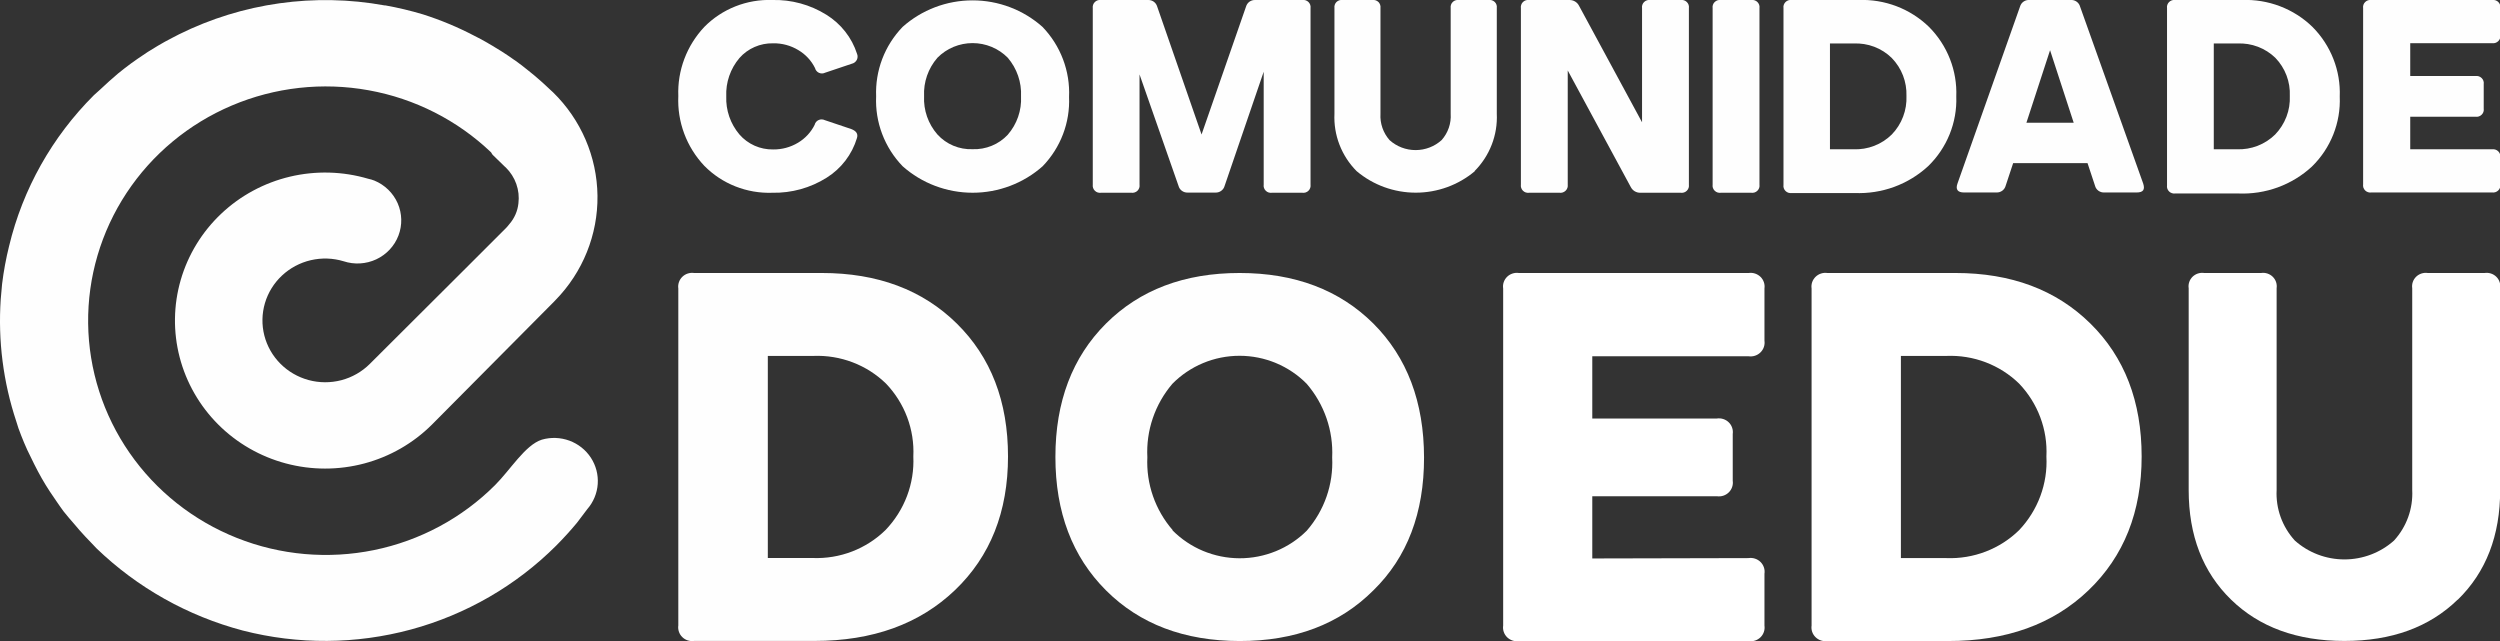
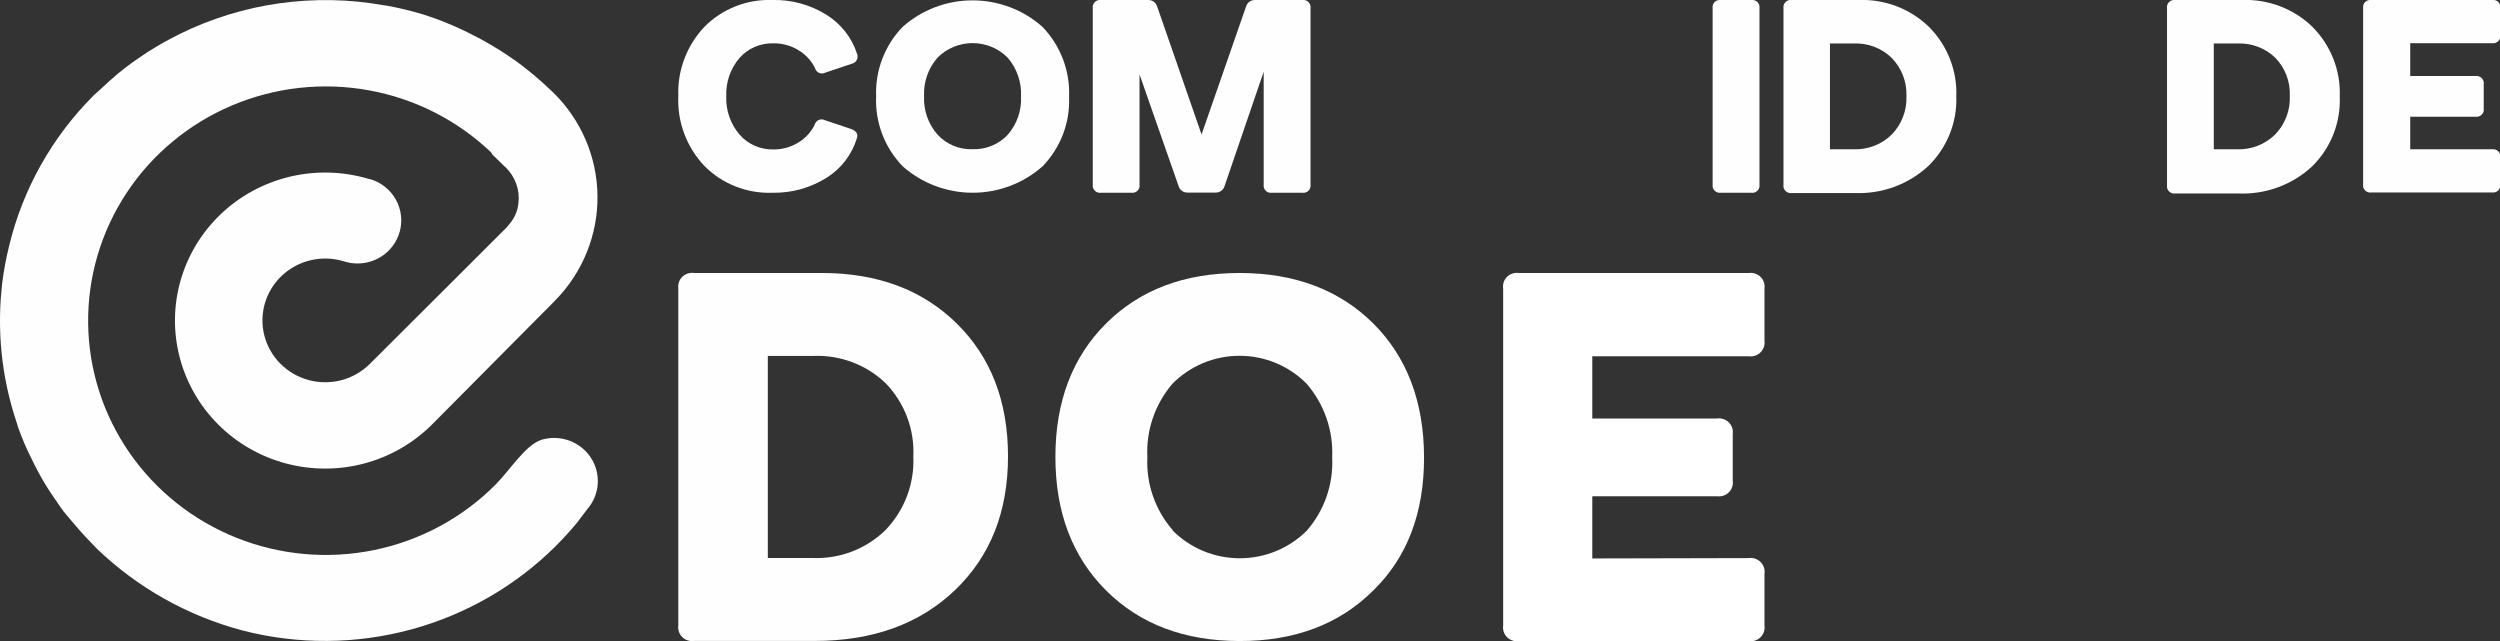
<svg xmlns="http://www.w3.org/2000/svg" width="117" height="30" viewBox="0 0 117 30" fill="none">
  <rect x="0" y="0" width="117" height="30" fill="#333333" stroke="none" />
  <g clip-path="url(#clip0)">
    <path d="M36.147 9.021C35.556 9.042 34.968 8.941 34.419 8.724C33.871 8.508 33.375 8.18 32.963 7.762C32.55 7.325 32.229 6.81 32.02 6.249C31.811 5.688 31.718 5.091 31.745 4.494C31.722 3.902 31.818 3.312 32.027 2.757C32.236 2.202 32.554 1.693 32.963 1.259C33.375 0.841 33.871 0.514 34.419 0.297C34.968 0.08 35.556 -0.021 36.147 7.83894e-05C37.039 -0.022 37.917 0.218 38.671 0.688C39.355 1.111 39.865 1.759 40.109 2.518C40.129 2.564 40.137 2.614 40.135 2.664C40.133 2.714 40.119 2.763 40.096 2.807C40.072 2.851 40.039 2.89 39.999 2.92C39.959 2.951 39.912 2.972 39.863 2.983L38.615 3.403C38.571 3.425 38.521 3.437 38.471 3.438C38.421 3.438 38.371 3.428 38.325 3.407C38.28 3.386 38.24 3.355 38.208 3.316C38.177 3.278 38.154 3.233 38.143 3.185C37.971 2.837 37.7 2.545 37.364 2.346C37.009 2.13 36.598 2.019 36.181 2.027C35.883 2.021 35.588 2.079 35.316 2.198C35.043 2.317 34.801 2.493 34.606 2.715C34.181 3.217 33.961 3.857 33.989 4.511C33.964 5.16 34.184 5.795 34.606 6.294C34.8 6.518 35.042 6.696 35.314 6.818C35.586 6.939 35.882 6.999 36.181 6.994C36.592 7 36.996 6.891 37.347 6.68C37.683 6.48 37.954 6.188 38.126 5.841C38.137 5.792 38.16 5.747 38.191 5.709C38.223 5.67 38.263 5.639 38.309 5.619C38.354 5.597 38.404 5.587 38.454 5.588C38.504 5.588 38.554 5.6 38.599 5.622L39.846 6.042C40.08 6.134 40.165 6.269 40.105 6.462C39.875 7.228 39.372 7.887 38.688 8.316C37.93 8.794 37.046 9.039 36.147 9.021Z" fill="#FEFEFE" />
    <path d="M48.797 7.779C47.898 8.578 46.73 9.02 45.52 9.02C44.309 9.02 43.141 8.578 42.242 7.779C41.823 7.344 41.498 6.831 41.285 6.269C41.072 5.708 40.976 5.109 41.003 4.511C40.979 3.914 41.076 3.319 41.288 2.761C41.501 2.202 41.825 1.692 42.242 1.259C43.139 0.459 44.306 0.017 45.515 0.017C46.725 0.017 47.891 0.459 48.789 1.259C49.209 1.695 49.536 2.211 49.749 2.775C49.963 3.338 50.059 3.939 50.032 4.54C50.057 5.134 49.961 5.727 49.748 6.283C49.536 6.84 49.213 7.348 48.797 7.779ZM43.872 6.294C44.078 6.521 44.332 6.7 44.616 6.819C44.9 6.938 45.207 6.994 45.515 6.982C45.823 6.994 46.13 6.939 46.414 6.822C46.699 6.706 46.954 6.53 47.163 6.306C47.595 5.808 47.818 5.165 47.784 4.511C47.816 3.852 47.594 3.206 47.163 2.702C46.949 2.485 46.693 2.313 46.41 2.195C46.128 2.078 45.824 2.017 45.517 2.017C45.211 2.017 44.907 2.078 44.624 2.195C44.342 2.313 44.086 2.485 43.872 2.702C43.438 3.201 43.215 3.845 43.247 4.502C43.215 5.156 43.439 5.797 43.872 6.294Z" fill="#FEFEFE" />
    <path d="M51.53 6.48394e-05H53.73C53.826 -0.003 53.92 0.025 53.997 0.08C54.074 0.136 54.13 0.216 54.156 0.306L56.233 6.294L58.315 0.306C58.341 0.216 58.397 0.136 58.474 0.08C58.551 0.025 58.645 -0.003 58.74 6.48394e-05H60.945C60.998 -0.008 61.052 -0.003 61.102 0.013C61.153 0.03 61.199 0.058 61.237 0.095C61.274 0.132 61.303 0.177 61.319 0.227C61.336 0.277 61.341 0.33 61.333 0.382V8.639C61.341 8.691 61.336 8.744 61.319 8.794C61.303 8.844 61.274 8.889 61.237 8.926C61.199 8.964 61.153 8.992 61.102 9.008C61.052 9.024 60.998 9.029 60.945 9.021H59.528C59.475 9.029 59.421 9.024 59.371 9.008C59.32 8.992 59.274 8.964 59.237 8.926C59.199 8.889 59.171 8.844 59.154 8.794C59.137 8.744 59.133 8.691 59.141 8.639V3.357L57.31 8.706C57.285 8.797 57.228 8.877 57.151 8.932C57.074 8.988 56.98 9.016 56.885 9.013H55.582C55.487 9.016 55.393 8.988 55.315 8.932C55.238 8.877 55.182 8.797 55.157 8.706L53.33 3.483V8.639C53.338 8.691 53.334 8.743 53.317 8.793C53.301 8.842 53.273 8.887 53.236 8.925C53.199 8.962 53.153 8.99 53.103 9.006C53.053 9.023 53 9.028 52.947 9.021H51.53C51.477 9.029 51.423 9.024 51.373 9.008C51.322 8.992 51.276 8.964 51.239 8.926C51.201 8.889 51.172 8.844 51.156 8.794C51.139 8.744 51.135 8.691 51.142 8.639V0.382C51.135 0.33 51.139 0.277 51.156 0.227C51.172 0.177 51.201 0.132 51.239 0.095C51.276 0.058 51.322 0.03 51.373 0.013C51.423 -0.003 51.477 -0.008 51.53 6.48394e-05Z" fill="#FEFEFE" />
-     <path d="M69.024 8.01C68.253 8.66 67.272 9.017 66.257 9.017C65.243 9.017 64.262 8.66 63.491 8.01C63.14 7.657 62.867 7.236 62.688 6.774C62.509 6.312 62.429 5.818 62.452 5.324V0.373C62.445 0.323 62.45 0.271 62.467 0.223C62.483 0.174 62.511 0.13 62.547 0.094C62.584 0.058 62.629 0.031 62.678 0.014C62.727 -0.002 62.78 -0.007 62.831 2.6467e-05H64.227C64.279 -0.007 64.331 -0.002 64.38 0.014C64.429 0.031 64.474 0.058 64.511 0.094C64.547 0.13 64.575 0.174 64.591 0.223C64.608 0.271 64.613 0.323 64.606 0.373V5.324C64.579 5.775 64.732 6.218 65.032 6.558C65.364 6.858 65.799 7.024 66.249 7.024C66.7 7.024 67.134 6.858 67.466 6.558C67.769 6.219 67.922 5.775 67.892 5.324V0.373C67.885 0.322 67.89 0.27 67.907 0.222C67.923 0.173 67.951 0.128 67.989 0.092C68.026 0.056 68.071 0.029 68.121 0.013C68.171 -0.003 68.223 -0.008 68.275 2.6467e-05H69.667C69.719 -0.008 69.772 -0.003 69.821 0.013C69.871 0.029 69.916 0.056 69.954 0.092C69.991 0.128 70.019 0.173 70.036 0.222C70.052 0.27 70.057 0.322 70.05 0.373V5.324C70.073 5.819 69.992 6.312 69.812 6.774C69.633 7.236 69.359 7.657 69.007 8.01H69.024Z" fill="#FEFEFE" />
-     <path d="M71.566 9.021C71.513 9.029 71.459 9.024 71.408 9.008C71.358 8.992 71.312 8.964 71.274 8.926C71.236 8.889 71.208 8.844 71.192 8.794C71.175 8.744 71.17 8.691 71.178 8.639V0.382C71.17 0.33 71.175 0.277 71.192 0.227C71.208 0.177 71.236 0.132 71.274 0.095C71.312 0.058 71.358 0.03 71.408 0.013C71.459 -0.003 71.513 -0.008 71.566 6.48394e-05H73.447C73.54 -0.002 73.632 0.023 73.712 0.07C73.792 0.118 73.856 0.186 73.898 0.269L76.848 5.723V0.382C76.84 0.33 76.844 0.277 76.861 0.227C76.878 0.177 76.906 0.132 76.944 0.095C76.981 0.058 77.028 0.03 77.078 0.013C77.129 -0.003 77.183 -0.008 77.235 6.48394e-05H78.653C78.705 -0.008 78.759 -0.003 78.81 0.013C78.86 0.03 78.906 0.058 78.944 0.095C78.982 0.132 79.01 0.177 79.027 0.227C79.043 0.277 79.048 0.33 79.04 0.382V8.639C79.048 8.691 79.043 8.744 79.027 8.794C79.01 8.844 78.982 8.889 78.944 8.926C78.906 8.964 78.86 8.992 78.81 9.008C78.759 9.024 78.705 9.029 78.653 9.021H76.771C76.678 9.023 76.586 8.999 76.506 8.952C76.426 8.904 76.362 8.835 76.32 8.753L73.37 3.298V8.639C73.377 8.691 73.372 8.744 73.355 8.793C73.338 8.843 73.31 8.888 73.272 8.924C73.235 8.961 73.189 8.989 73.139 9.006C73.089 9.023 73.035 9.028 72.983 9.021H71.566Z" fill="#FEFEFE" />
    <path d="M80.538 9.021C80.486 9.029 80.432 9.024 80.381 9.008C80.331 8.992 80.285 8.964 80.247 8.926C80.209 8.889 80.181 8.844 80.164 8.794C80.148 8.744 80.143 8.691 80.151 8.639V0.382C80.143 0.33 80.148 0.277 80.164 0.227C80.181 0.177 80.209 0.132 80.247 0.095C80.285 0.058 80.331 0.03 80.381 0.013C80.432 -0.003 80.486 -0.008 80.538 6.48394e-05H81.956C82.008 -0.008 82.062 -0.003 82.113 0.013C82.163 0.03 82.209 0.058 82.247 0.095C82.285 0.132 82.313 0.177 82.33 0.227C82.346 0.277 82.351 0.33 82.343 0.382V8.639C82.351 8.691 82.346 8.744 82.33 8.794C82.313 8.844 82.285 8.889 82.247 8.926C82.209 8.964 82.163 8.992 82.113 9.008C82.062 9.024 82.008 9.029 81.956 9.021H80.538Z" fill="#FEFEFE" />
    <path d="M86.974 6.48389e-05C87.583 -0.024 88.19 0.076 88.758 0.292C89.326 0.509 89.843 0.838 90.277 1.259C90.704 1.688 91.038 2.198 91.257 2.759C91.477 3.319 91.578 3.918 91.554 4.519C91.576 5.122 91.469 5.722 91.243 6.283C91.017 6.843 90.675 7.351 90.239 7.775C89.779 8.2 89.237 8.53 88.646 8.747C88.055 8.963 87.425 9.06 86.795 9.034H83.854C83.802 9.041 83.748 9.037 83.697 9.021C83.646 9.004 83.6 8.976 83.563 8.939C83.525 8.902 83.497 8.857 83.48 8.807C83.463 8.757 83.459 8.704 83.467 8.652V0.382C83.459 0.33 83.463 0.277 83.48 0.227C83.497 0.177 83.525 0.132 83.563 0.095C83.6 0.058 83.646 0.03 83.697 0.013C83.748 -0.003 83.802 -0.008 83.854 6.48389e-05H86.974ZM86.74 6.986C87.072 7 87.403 6.945 87.712 6.826C88.021 6.707 88.302 6.526 88.536 6.294C88.768 6.054 88.948 5.77 89.065 5.46C89.183 5.15 89.236 4.82 89.222 4.49C89.233 4.164 89.178 3.839 89.061 3.534C88.943 3.229 88.765 2.951 88.536 2.715C88.303 2.485 88.023 2.306 87.715 2.189C87.407 2.072 87.078 2.02 86.749 2.035H85.642V6.986H86.74Z" fill="#FEFEFE" />
-     <path d="M100.301 8.589C100.395 8.878 100.301 9.008 99.991 9.008H98.471C98.374 9.011 98.279 8.981 98.201 8.923C98.124 8.865 98.069 8.783 98.046 8.69L97.697 7.636H94.215L93.866 8.69C93.842 8.783 93.787 8.865 93.71 8.923C93.632 8.981 93.537 9.011 93.44 9.008H91.916C91.618 9.008 91.512 8.866 91.61 8.589L94.538 0.306C94.565 0.211 94.624 0.128 94.707 0.072C94.79 0.016 94.889 -0.009 94.989 0H96.896C96.996 -0.009 97.096 0.016 97.178 0.072C97.261 0.128 97.321 0.211 97.347 0.306L100.301 8.589ZM94.836 5.744H97.049L95.943 2.35L94.836 5.744Z" fill="#FEFEFE" />
    <path d="M104.92 6.48394e-05C105.529 -0.024 106.136 0.075 106.704 0.292C107.272 0.508 107.789 0.837 108.223 1.259C108.65 1.688 108.983 2.198 109.203 2.759C109.423 3.319 109.524 3.918 109.5 4.519C109.526 5.124 109.423 5.729 109.199 6.293C108.975 6.857 108.634 7.369 108.197 7.796C107.737 8.221 107.196 8.551 106.604 8.768C106.013 8.984 105.384 9.081 104.754 9.055H101.804C101.751 9.062 101.698 9.058 101.647 9.041C101.596 9.025 101.55 8.997 101.513 8.96C101.475 8.923 101.447 8.878 101.43 8.828C101.413 8.778 101.409 8.725 101.417 8.673V0.382C101.409 0.33 101.413 0.277 101.43 0.227C101.447 0.177 101.475 0.132 101.513 0.095C101.55 0.058 101.596 0.03 101.647 0.013C101.698 -0.003 101.751 -0.008 101.804 6.48394e-05H104.92ZM104.686 6.986C105.017 6.999 105.347 6.944 105.655 6.825C105.964 6.706 106.244 6.525 106.478 6.294C106.709 6.054 106.889 5.77 107.007 5.46C107.125 5.15 107.178 4.82 107.163 4.49C107.178 4.163 107.125 3.836 107.009 3.53C106.893 3.224 106.715 2.943 106.486 2.706C106.253 2.48 105.975 2.304 105.67 2.188C105.364 2.072 105.038 2.02 104.711 2.035H103.605V6.986H104.686Z" fill="#FEFEFE" />
    <path d="M116.63 6.986C116.682 6.979 116.736 6.984 116.786 7.001C116.836 7.018 116.882 7.046 116.919 7.083C116.957 7.12 116.985 7.165 117.002 7.214C117.019 7.263 117.024 7.316 117.017 7.368V8.627C117.024 8.678 117.019 8.731 117.002 8.781C116.985 8.83 116.957 8.875 116.919 8.912C116.882 8.949 116.836 8.977 116.786 8.993C116.736 9.01 116.682 9.015 116.63 9.008H110.981C110.929 9.016 110.875 9.012 110.824 8.995C110.773 8.979 110.728 8.951 110.69 8.914C110.652 8.877 110.624 8.831 110.607 8.782C110.591 8.732 110.586 8.679 110.594 8.627V0.382C110.586 0.33 110.591 0.277 110.607 0.227C110.624 0.177 110.652 0.132 110.69 0.095C110.728 0.058 110.773 0.03 110.824 0.013C110.875 -0.003 110.929 -0.008 110.981 6.48394e-05H116.63C116.682 -0.008 116.736 -0.003 116.787 0.013C116.837 0.03 116.883 0.058 116.921 0.095C116.959 0.132 116.987 0.177 117.004 0.227C117.02 0.277 117.025 0.33 117.017 0.382V1.641C117.024 1.692 117.019 1.745 117.002 1.795C116.985 1.844 116.957 1.889 116.919 1.926C116.882 1.963 116.836 1.991 116.786 2.007C116.736 2.024 116.682 2.029 116.63 2.022H112.799V3.558H115.851C115.903 3.55 115.957 3.555 116.008 3.571C116.058 3.588 116.104 3.616 116.142 3.653C116.18 3.69 116.208 3.735 116.225 3.785C116.241 3.835 116.246 3.888 116.238 3.94V5.081C116.246 5.133 116.241 5.186 116.225 5.236C116.208 5.286 116.18 5.331 116.142 5.368C116.104 5.406 116.058 5.433 116.008 5.45C115.957 5.466 115.903 5.471 115.851 5.463H112.799V6.986H116.63Z" fill="#FEFEFE" />
    <path d="M64.274 27.629C62.688 29.213 60.601 30.003 58.013 30C55.425 29.997 53.34 29.207 51.76 27.629C50.182 26.052 49.393 23.971 49.393 21.386C49.393 18.801 50.182 16.72 51.76 15.143C53.343 13.565 55.427 12.776 58.013 12.776C60.598 12.776 62.685 13.565 64.274 15.143C65.852 16.723 66.642 18.813 66.645 21.411C66.648 24.01 65.857 26.082 64.274 27.629ZM54.867 24.814C55.275 25.227 55.763 25.556 56.302 25.782C56.841 26.007 57.42 26.124 58.005 26.127C58.59 26.129 59.17 26.016 59.711 25.795C60.252 25.574 60.742 25.249 61.154 24.839C61.982 23.889 62.408 22.662 62.346 21.411C62.405 20.154 61.979 18.922 61.154 17.962C60.746 17.547 60.257 17.218 59.717 16.992C59.177 16.767 58.597 16.651 58.011 16.651C57.424 16.651 56.844 16.767 56.304 16.992C55.764 17.218 55.275 17.547 54.867 17.962C54.05 18.921 53.632 20.148 53.696 21.399C53.637 22.645 54.062 23.866 54.884 24.814H54.867Z" fill="#FEFEFE" />
    <path d="M38.462 12.776C41.07 12.776 43.174 13.564 44.775 15.139C46.375 16.713 47.175 18.788 47.175 21.361C47.175 23.951 46.347 26.038 44.69 27.621C43.032 29.204 40.842 29.996 38.117 29.996H32.486C32.386 30.011 32.283 30.002 32.187 29.971C32.09 29.94 32.003 29.887 31.931 29.816C31.859 29.746 31.805 29.66 31.773 29.565C31.74 29.47 31.731 29.369 31.745 29.27V13.502C31.731 13.403 31.74 13.302 31.773 13.207C31.805 13.113 31.859 13.027 31.931 12.956C32.003 12.886 32.09 12.832 32.187 12.801C32.283 12.77 32.386 12.762 32.486 12.776H38.462ZM38.037 26.115C38.665 26.139 39.292 26.035 39.877 25.81C40.463 25.584 40.996 25.243 41.442 24.806C41.882 24.347 42.224 23.805 42.448 23.214C42.672 22.622 42.773 21.992 42.744 21.361C42.774 20.738 42.676 20.115 42.457 19.53C42.237 18.944 41.901 18.409 41.467 17.954C41.021 17.519 40.488 17.179 39.902 16.956C39.316 16.733 38.69 16.631 38.062 16.657H35.934V26.115H38.037Z" fill="#FEFEFE" />
-     <path d="M115.016 28.066C113.694 29.353 111.928 29.996 109.717 29.996C107.506 29.996 105.74 29.353 104.418 28.066C103.092 26.776 102.43 25.066 102.43 22.934V13.49C102.415 13.392 102.424 13.293 102.456 13.2C102.487 13.106 102.541 13.022 102.611 12.952C102.682 12.883 102.768 12.831 102.863 12.8C102.958 12.77 103.059 12.761 103.158 12.776H105.818C105.917 12.761 106.017 12.77 106.112 12.8C106.207 12.831 106.293 12.883 106.364 12.952C106.435 13.022 106.488 13.106 106.52 13.2C106.551 13.293 106.56 13.392 106.546 13.49V22.934C106.502 23.802 106.808 24.651 107.397 25.297C108.033 25.866 108.86 26.181 109.719 26.181C110.578 26.181 111.406 25.866 112.041 25.297C112.63 24.651 112.936 23.802 112.892 22.934V13.49C112.878 13.392 112.887 13.293 112.918 13.2C112.95 13.106 113.003 13.022 113.074 12.952C113.145 12.883 113.231 12.831 113.326 12.8C113.421 12.77 113.522 12.761 113.62 12.776H116.281C116.379 12.761 116.48 12.77 116.575 12.8C116.67 12.831 116.756 12.883 116.827 12.952C116.898 13.022 116.951 13.106 116.982 13.2C117.014 13.293 117.023 13.392 117.008 13.49V22.934C117.008 25.066 116.347 26.776 115.025 28.066H115.016Z" fill="white" />
-     <path d="M91.516 12.776C94.124 12.776 96.228 13.564 97.828 15.139C99.429 16.713 100.229 18.789 100.229 21.365C100.229 23.95 99.4 26.036 97.743 27.625C96.086 29.214 93.891 30.006 91.158 30H85.523C85.422 30.015 85.32 30.006 85.224 29.975C85.127 29.944 85.04 29.891 84.968 29.82C84.896 29.75 84.841 29.664 84.809 29.569C84.777 29.474 84.768 29.373 84.782 29.274V13.502C84.768 13.403 84.777 13.302 84.809 13.207C84.841 13.113 84.896 13.027 84.968 12.956C85.04 12.886 85.127 12.832 85.224 12.801C85.32 12.77 85.422 12.762 85.523 12.776H91.516ZM91.09 26.119C91.719 26.143 92.345 26.039 92.931 25.814C93.517 25.589 94.05 25.247 94.496 24.81C94.932 24.349 95.27 23.807 95.489 23.215C95.709 22.624 95.805 21.994 95.772 21.365C95.803 20.741 95.706 20.117 95.486 19.531C95.267 18.945 94.93 18.409 94.496 17.954C94.049 17.518 93.516 17.178 92.93 16.955C92.344 16.732 91.718 16.631 91.09 16.657H88.962V26.119H91.09Z" fill="white" />
    <path d="M81.828 26.119C81.93 26.103 82.034 26.112 82.131 26.143C82.229 26.174 82.318 26.228 82.391 26.299C82.464 26.371 82.519 26.458 82.551 26.554C82.584 26.651 82.592 26.753 82.577 26.853V29.278C82.591 29.377 82.582 29.478 82.55 29.573C82.518 29.668 82.464 29.754 82.392 29.825C82.32 29.895 82.232 29.948 82.136 29.979C82.039 30.01 81.937 30.019 81.837 30.004H71.085C70.984 30.018 70.882 30.009 70.787 29.978C70.691 29.946 70.604 29.893 70.532 29.823C70.461 29.752 70.407 29.666 70.375 29.572C70.343 29.477 70.334 29.377 70.348 29.278V13.502C70.333 13.403 70.341 13.303 70.373 13.208C70.405 13.113 70.459 13.027 70.53 12.956C70.602 12.885 70.689 12.832 70.786 12.801C70.882 12.77 70.984 12.761 71.085 12.776H81.841C81.941 12.762 82.043 12.771 82.139 12.803C82.234 12.835 82.322 12.888 82.393 12.958C82.464 13.028 82.518 13.114 82.55 13.209C82.582 13.303 82.591 13.404 82.577 13.502V15.944C82.591 16.043 82.582 16.144 82.55 16.239C82.518 16.334 82.463 16.421 82.392 16.491C82.32 16.562 82.232 16.616 82.136 16.647C82.04 16.679 81.937 16.688 81.837 16.674H74.519V19.586H80.351C80.451 19.571 80.554 19.58 80.65 19.611C80.746 19.642 80.834 19.695 80.906 19.766C80.978 19.836 81.032 19.922 81.064 20.017C81.097 20.112 81.106 20.213 81.092 20.312V22.498C81.106 22.597 81.097 22.698 81.064 22.793C81.032 22.888 80.978 22.974 80.906 23.044C80.834 23.115 80.746 23.168 80.65 23.199C80.554 23.23 80.451 23.239 80.351 23.224H74.519V26.136L81.828 26.119Z" fill="white" />
    <path fill-rule="evenodd" clip-rule="evenodd" d="M4.393 4.456L4.682 4.196C4.963 3.928 5.253 3.672 5.533 3.433L5.836 3.193C6.036 3.038 6.24 2.887 6.449 2.745C6.759 2.526 7.074 2.325 7.398 2.136C7.615 2.01 7.824 1.889 8.053 1.775L8.385 1.603C11.353 0.134 14.726 -0.34 17.992 0.252H18.031C18.626 0.358 19.214 0.499 19.793 0.672C20.626 0.937 21.434 1.274 22.206 1.679C22.411 1.784 22.632 1.893 22.815 2.006L22.862 2.035L23.087 2.166L23.185 2.228L23.488 2.413C23.679 2.535 23.866 2.661 24.054 2.795L24.118 2.837C24.305 2.971 24.488 3.111 24.667 3.256L24.726 3.303C24.922 3.458 25.114 3.617 25.301 3.785L25.518 3.982C25.544 4.002 25.568 4.025 25.59 4.049L25.833 4.276L25.876 4.314C27.191 5.595 27.941 7.337 27.962 9.16C27.984 10.983 27.275 12.741 25.991 14.052L25.935 14.111L20.214 19.872C19.34 20.744 18.246 21.372 17.045 21.691C15.843 22.01 14.578 22.009 13.377 21.688C12.176 21.367 11.083 20.738 10.21 19.864C9.337 18.99 8.715 17.904 8.407 16.716C8.099 15.527 8.117 14.28 8.458 13.101C8.8 11.921 9.453 10.853 10.351 10.004C11.248 9.155 12.359 8.556 13.568 8.268C14.778 7.981 16.043 8.015 17.235 8.367C17.332 8.387 17.427 8.415 17.52 8.451C18.009 8.652 18.4 9.033 18.611 9.512C18.821 9.992 18.835 10.534 18.648 11.023C18.462 11.512 18.09 11.911 17.611 12.136C17.133 12.36 16.584 12.393 16.081 12.227C15.584 12.076 15.055 12.059 14.548 12.176C14.041 12.294 13.575 12.542 13.198 12.895C12.82 13.248 12.545 13.694 12.399 14.186C12.254 14.679 12.244 15.2 12.37 15.698C12.497 16.196 12.755 16.651 13.119 17.018C13.483 17.385 13.939 17.65 14.441 17.786C14.942 17.922 15.472 17.924 15.975 17.793C16.478 17.661 16.936 17.399 17.303 17.035L21.798 12.554L23.645 10.708C23.66 10.698 23.673 10.685 23.683 10.67C23.738 10.613 23.789 10.553 23.837 10.49C24.076 10.216 24.225 9.876 24.262 9.517C24.3 9.211 24.266 8.901 24.163 8.61C24.061 8.319 23.892 8.055 23.671 7.838L23.632 7.805L23.083 7.272L23.036 7.221L22.985 7.133C21.408 5.627 19.414 4.615 17.255 4.225C15.095 3.834 12.866 4.082 10.85 4.938C8.833 5.793 7.118 7.218 5.921 9.033C4.725 10.848 4.1 12.971 4.125 15.135C4.151 17.299 4.825 19.408 6.064 21.195C7.303 22.982 9.051 24.367 11.087 25.176C13.124 25.986 15.358 26.183 17.508 25.743C19.657 25.303 21.627 24.245 23.168 22.704C23.892 21.982 24.577 20.828 25.356 20.577C25.78 20.454 26.232 20.471 26.646 20.622C27.06 20.774 27.412 21.054 27.652 21.419C27.891 21.785 28.004 22.217 27.974 22.651C27.944 23.085 27.772 23.498 27.485 23.828L26.999 24.47C26.697 24.835 26.374 25.188 26.033 25.532C24.158 27.406 21.815 28.76 19.24 29.459C16.665 30.157 13.949 30.174 11.365 29.51C8.787 28.829 6.429 27.505 4.52 25.666L4.257 25.389L3.988 25.108L3.729 24.823L3.482 24.533C3.303 24.336 3.146 24.139 2.98 23.938C2.754 23.635 2.554 23.325 2.337 23.01L2.137 22.696L1.949 22.377C1.703 21.945 1.494 21.508 1.277 21.059C1.175 20.837 1.081 20.61 0.992 20.384L0.864 20.044L0.762 19.721C0.15 17.88 -0.097 15.939 0.034 14.006C0.051 13.768 0.072 13.529 0.098 13.289C0.171 12.691 0.281 12.098 0.426 11.514C1.067 8.847 2.439 6.406 4.393 4.456Z" fill="#FEFEFE" />
  </g>
  <defs>
    <clipPath id="clip0">
      <rect width="117" height="30" fill="white" />
    </clipPath>
  </defs>
</svg>